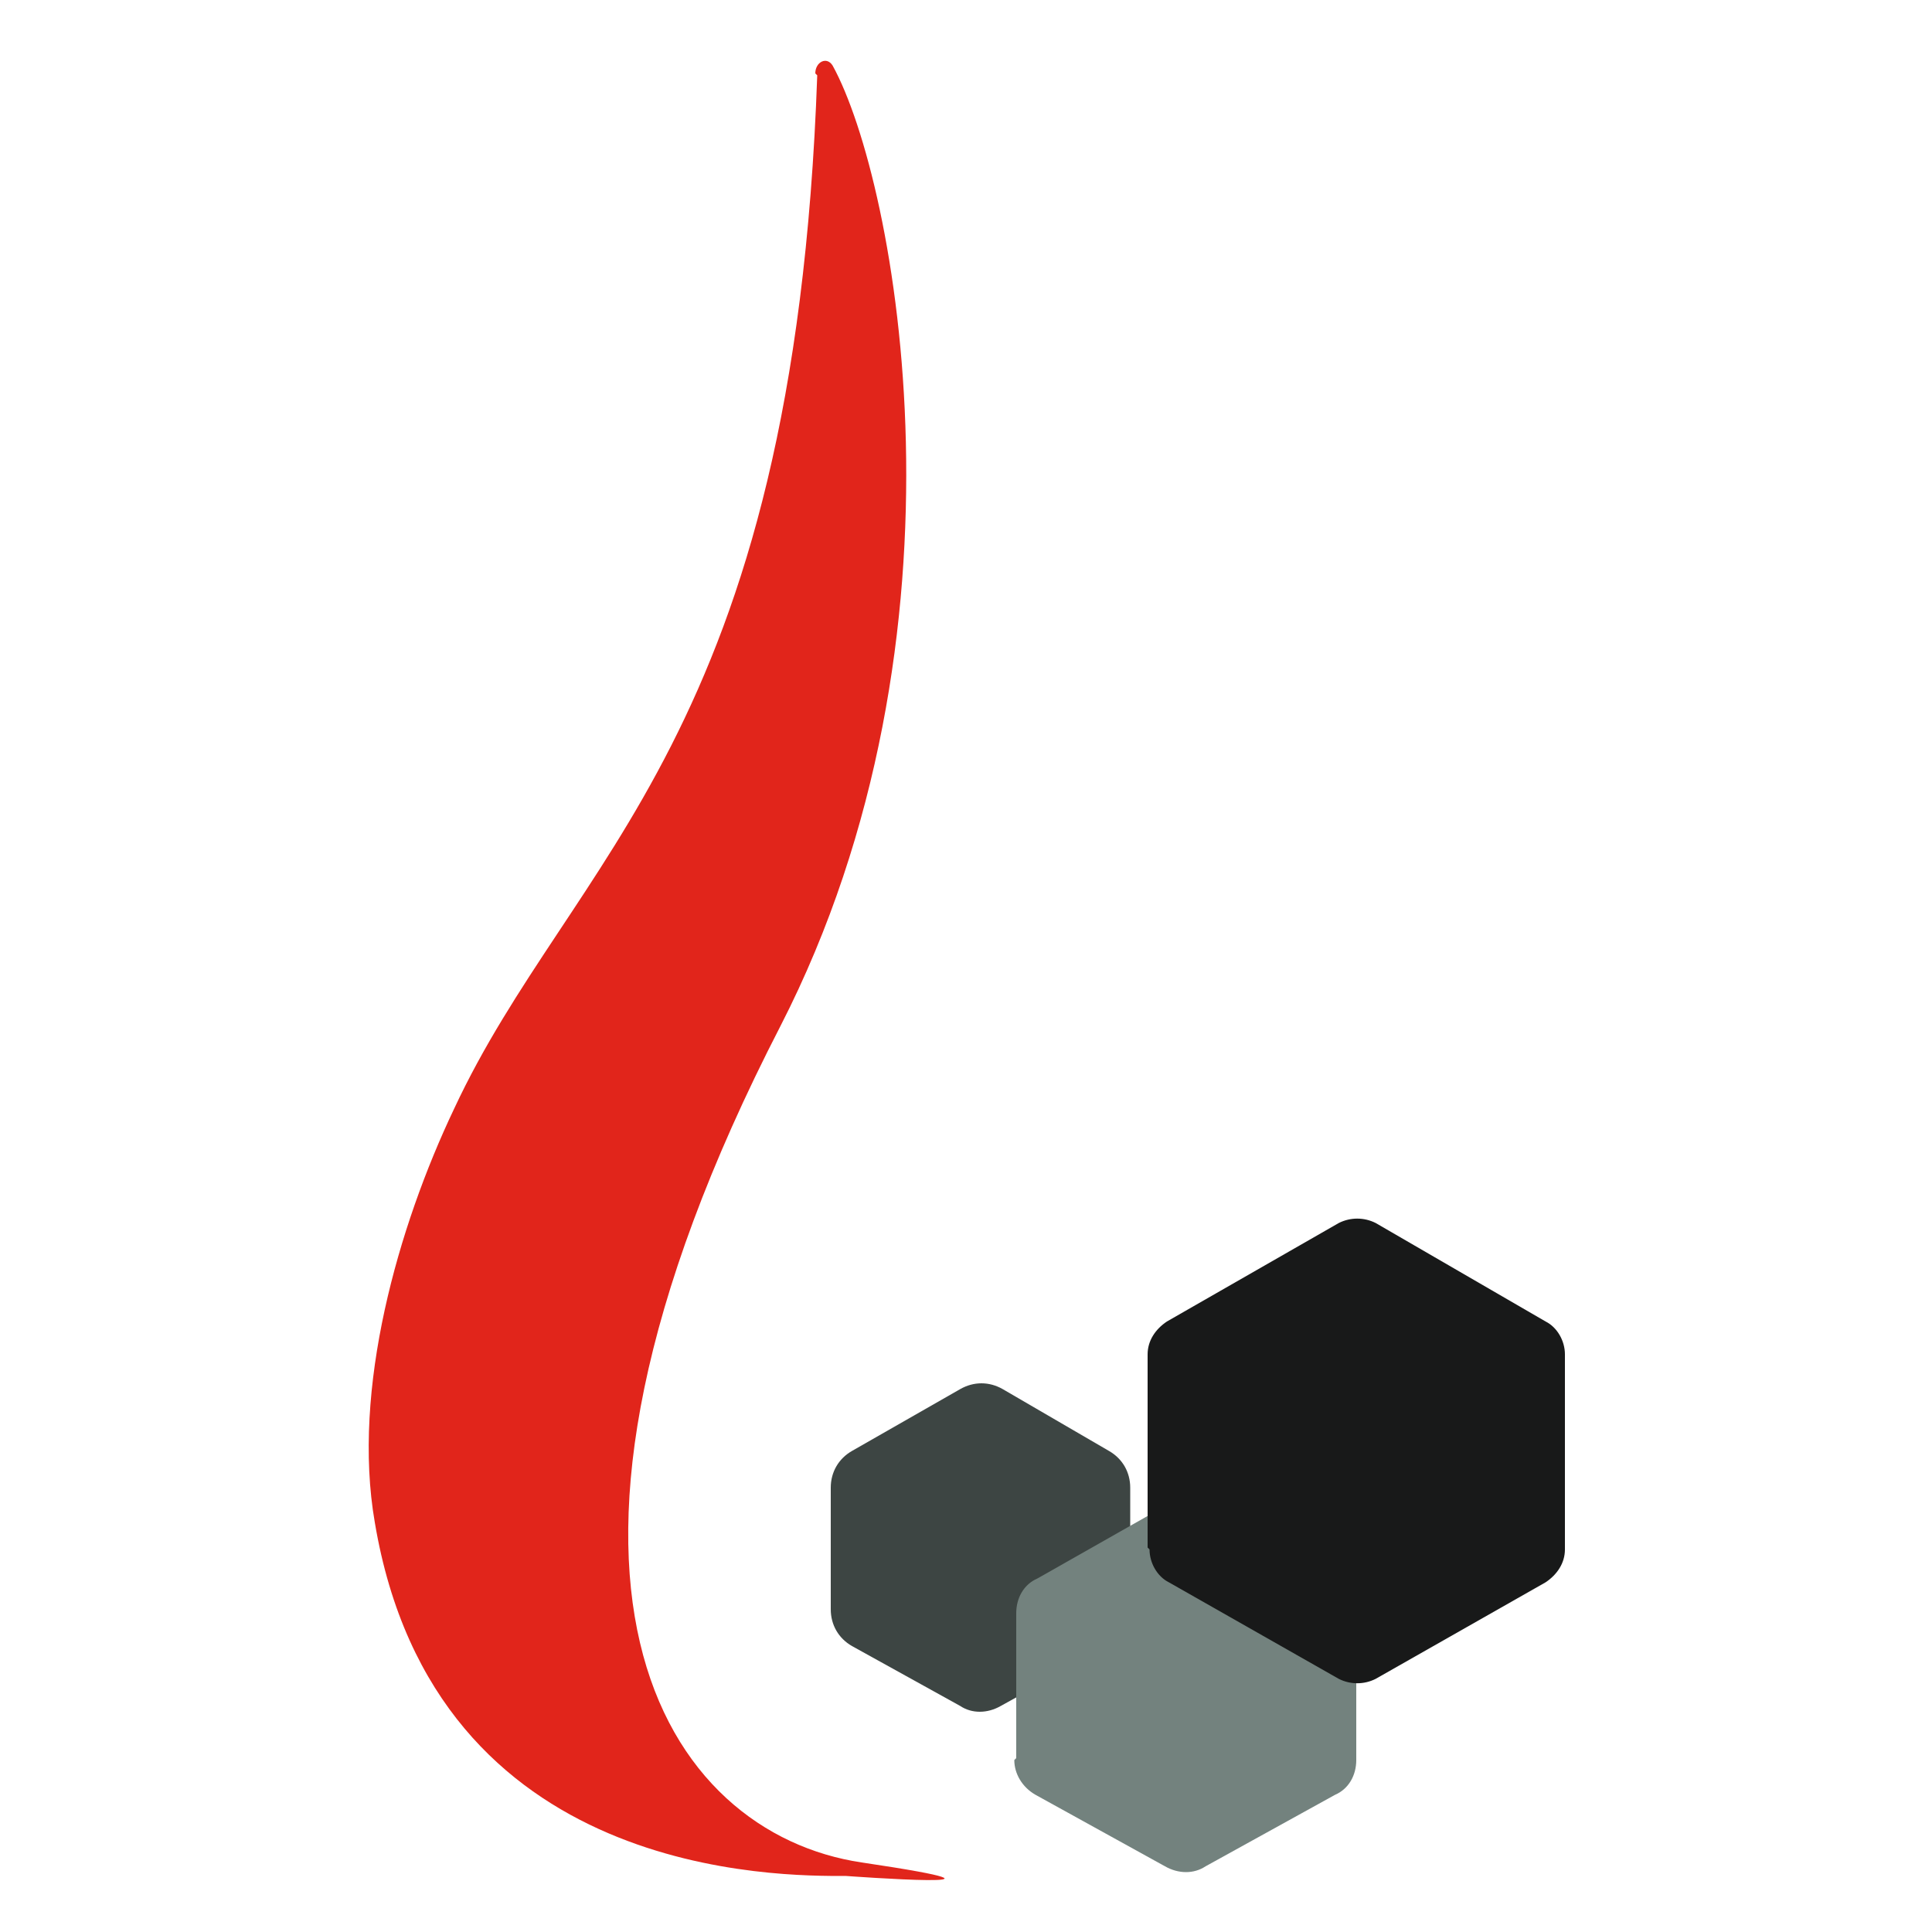
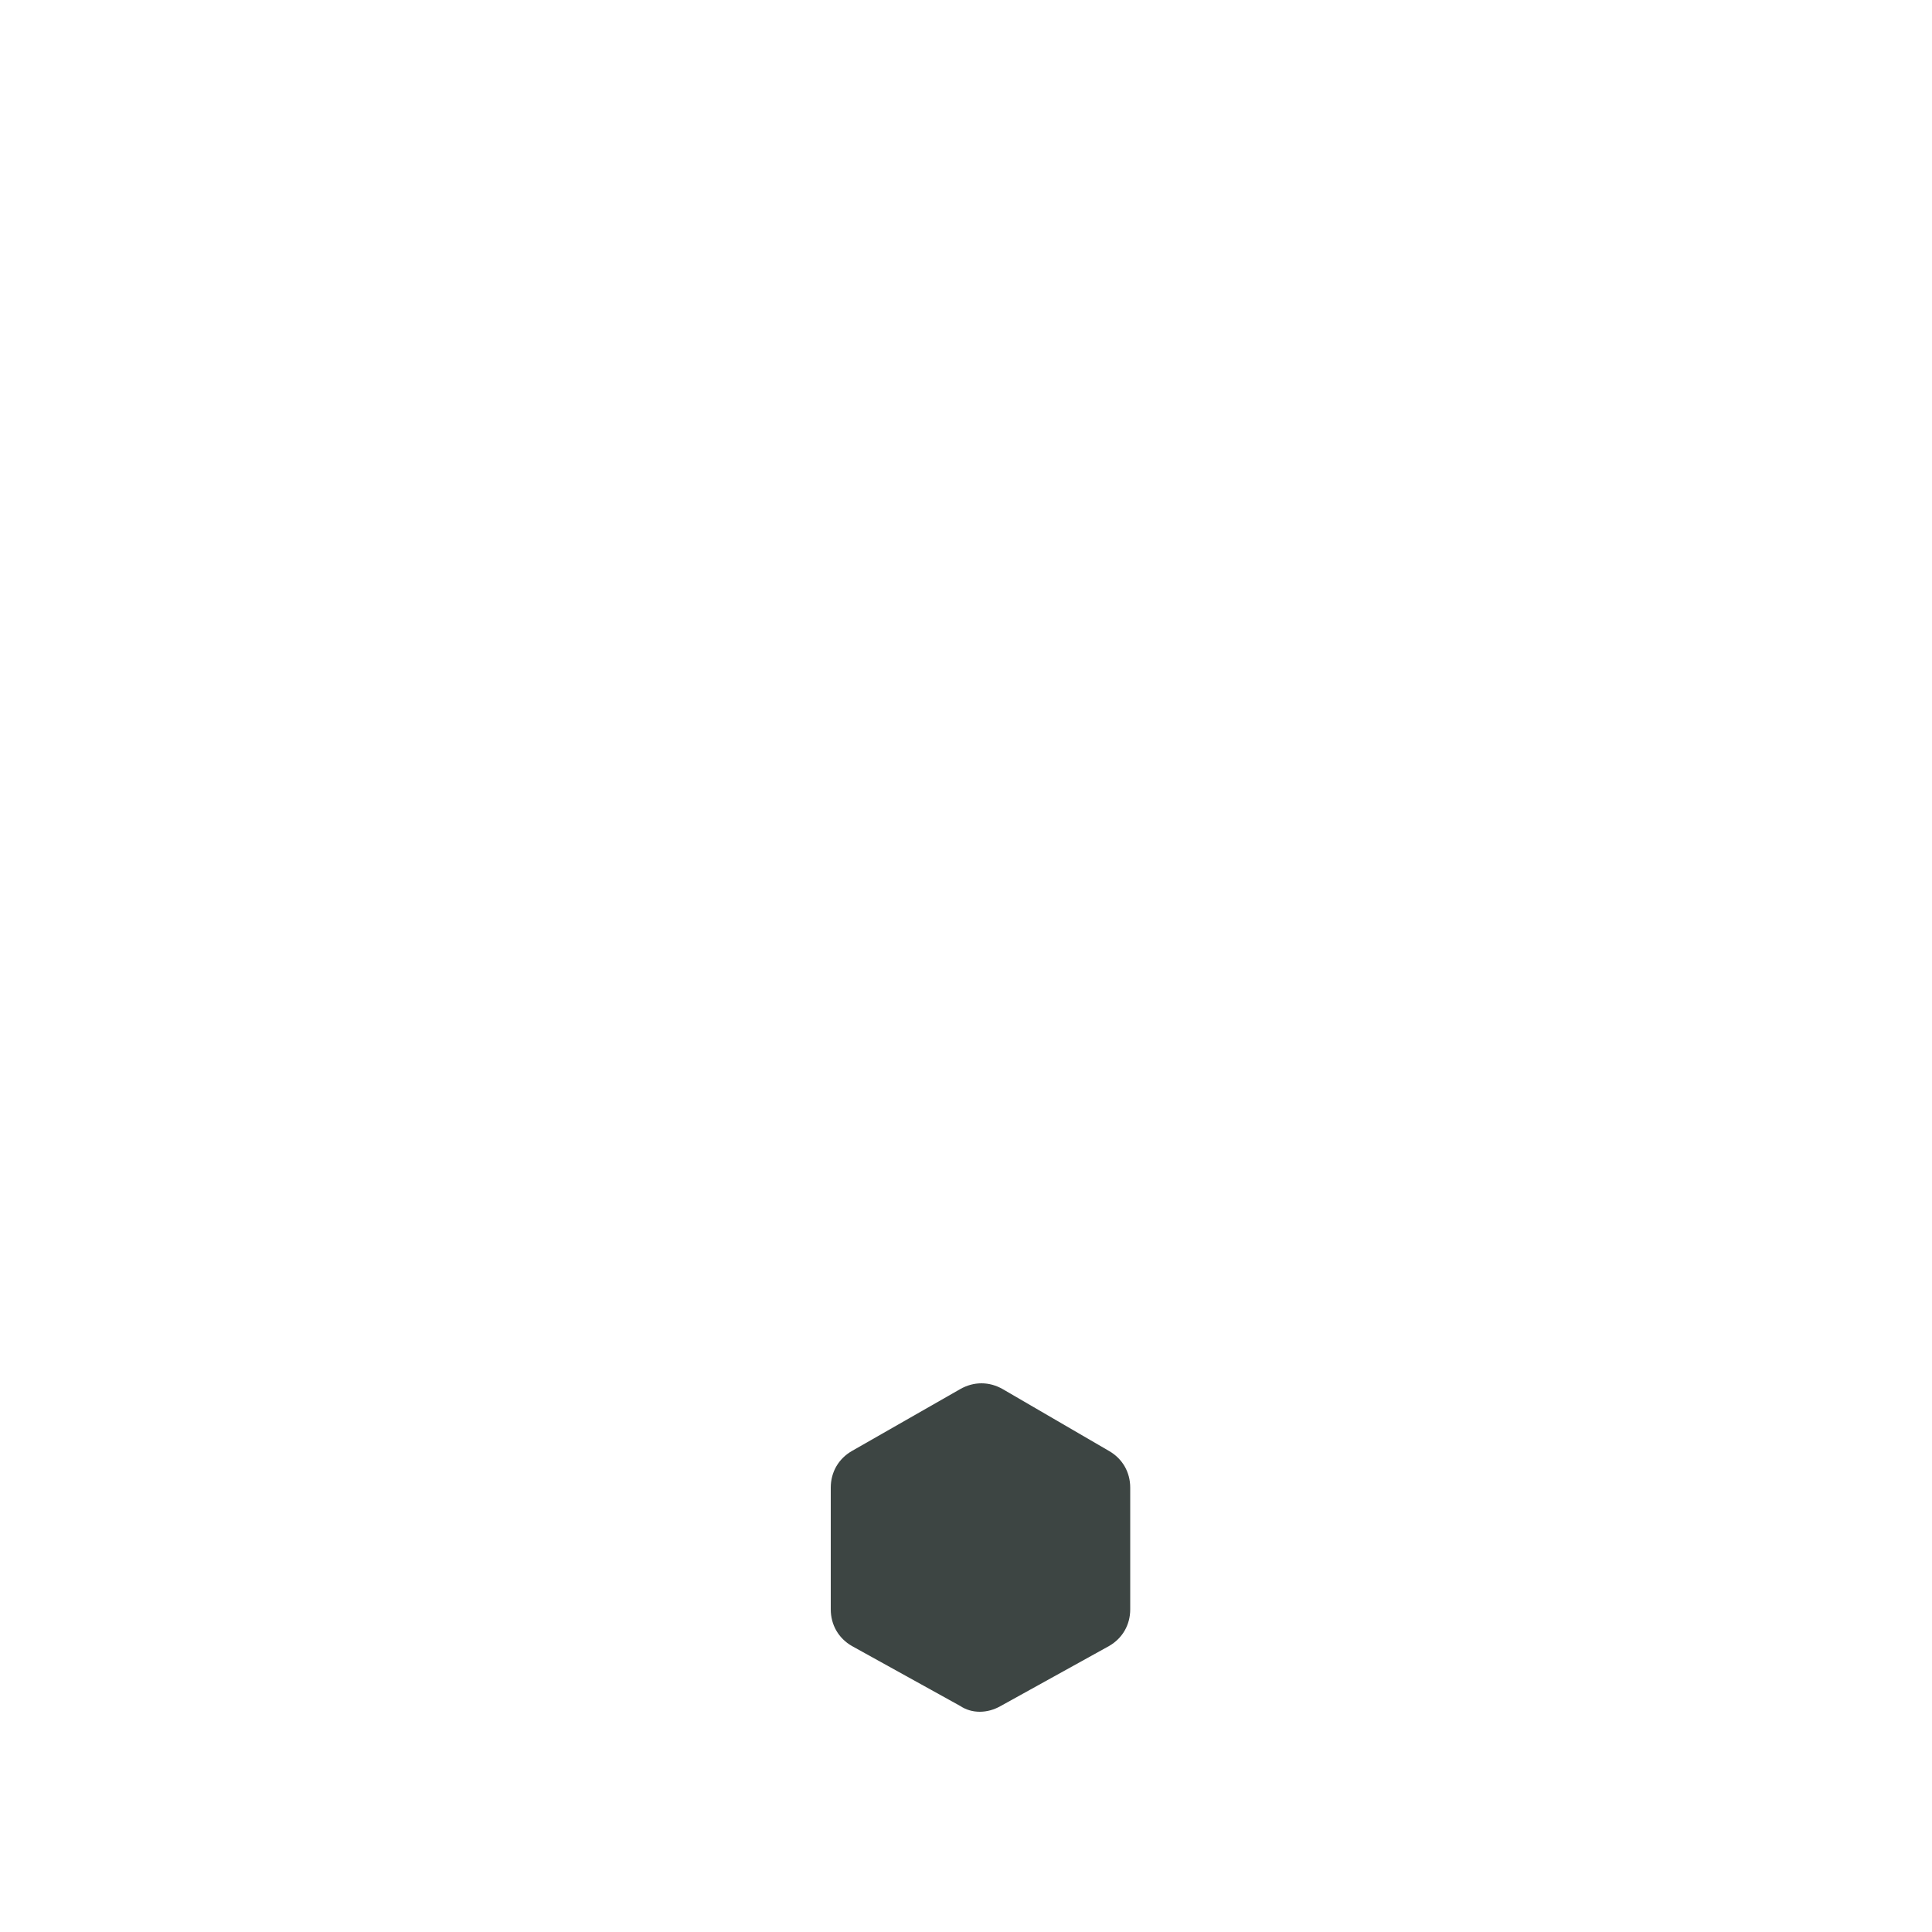
<svg xmlns="http://www.w3.org/2000/svg" version="1.1" viewBox="0 0 100 100">
  <defs>
    <style>
      .cls-1 {
        fill: #181919;
      }

      .cls-2 {
        fill: #3d4543;
      }

      .cls-3 {
        fill: #73827e;
      }

      .cls-4 {
        fill: #e1251b;
      }
    </style>
  </defs>
  <g>
    <g id="Livello_1">
      <g>
        <path class="cls-2" d="M43,83.3v-6.3c0-.8.4-1.5,1.1-1.9l5.6-3.2c.7-.4,1.5-.4,2.2,0l5.5,3.2c.7.4,1.1,1.1,1.1,1.9v6.3c0,.8-.4,1.5-1.1,1.9l-5.6,3.1c-.7.4-1.5.4-2.1,0l-5.6-3.1c-.7-.4-1.1-1.1-1.1-1.9Z" />
-         <path class="cls-3" d="M52.6,91v-7.5c0-.8.4-1.5,1.1-1.8l6.7-3.8c.7-.4,1.5-.4,2.1,0l6.6,3.8c.7.4,1.1,1.1,1.1,1.8v7.6c0,.8-.4,1.5-1.1,1.8l-6.7,3.7c-.6.4-1.4.4-2.1,0l-6.7-3.7c-.7-.4-1.1-1.1-1.1-1.8Z" />
-         <path class="cls-1" d="M59.4,80.1v-10c0-.7.4-1.3,1-1.7l8.9-5.1c.6-.3,1.3-.3,1.9,0l8.8,5.1c.6.3,1,1,1,1.7v10.1c0,.7-.4,1.3-1,1.7l-8.8,5c-.6.3-1.3.3-1.9,0l-8.8-5c-.6-.3-1-1-1-1.7Z" />
-         <path class="cls-4" d="M42.2,3.8c0-.6.6-.9.9-.4,3.3,6,7.7,29.4-2.7,49.7-14.9,28.9-5.9,41.8,4.2,43.3s-.8.7-.8.7c-3.4,0-21.3.2-24.4-18.3-1.2-6.9,1.2-15.3,4.1-21.4,6.1-13.1,17.6-19.2,18.8-53.5Z" />
      </g>
    </g>
  </g>
</svg>